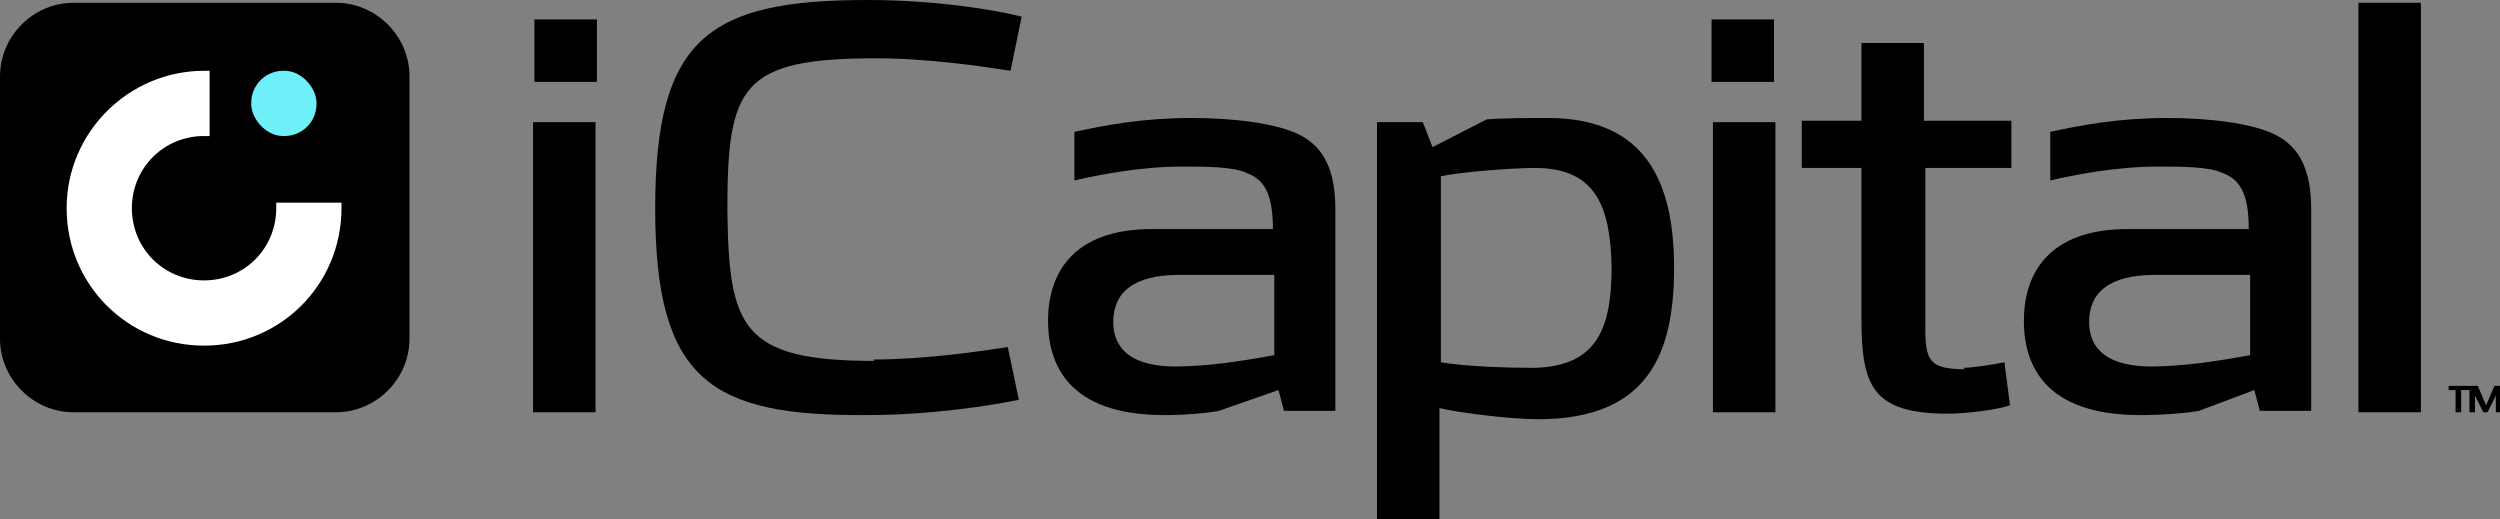
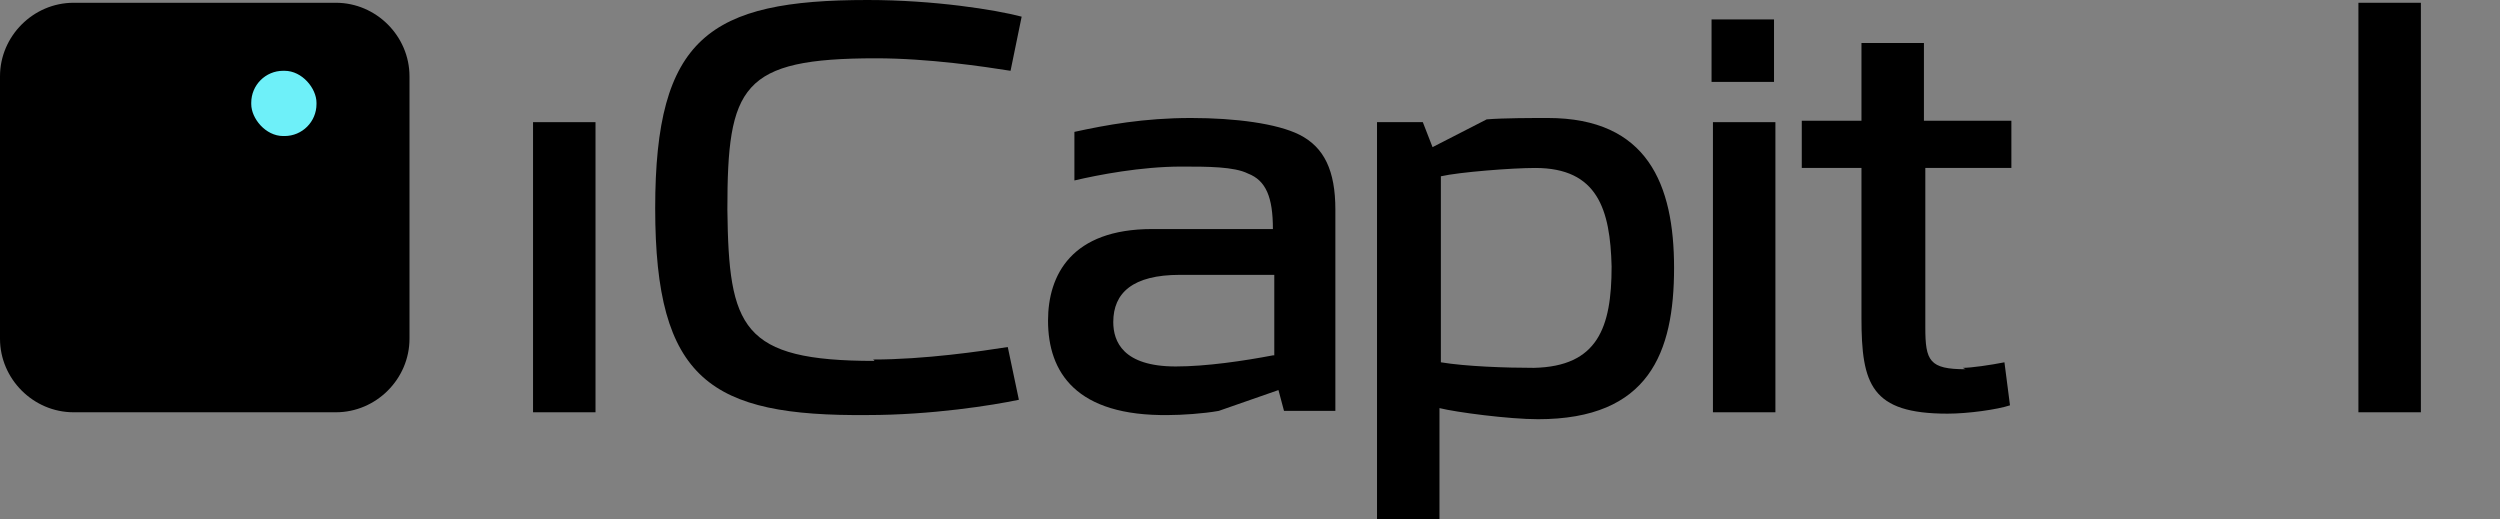
<svg xmlns="http://www.w3.org/2000/svg" id="icapital-color" viewBox="0 0 180.1 37.4">
  <rect x="0" y="0" width="180.1" height="37.4" fill="#808080" stroke="none" />
  <defs>
    <style>.cls-1{fill:#fff;}.cls-2{fill:#6ef0f9;}</style>
  </defs>
  <path d="M141.6,26.6c-2.6,0-2.9-.6-2.9-3v-11.5s6.2,0,6.2,0v-3.4h-6.3s0-5.6,0-5.6h-4.5v5.6h-4.3v3.4h4.3s0,10.8,0,10.8c0,4.8.7,6.9,6.2,6.9,1.5,0,3.6-.3,4.5-.6l-.4-3.1c-1,.2-2.4.4-3,.4h0s0,0,0,0h0s0,0,0,0Z" />
  <path d="M127.9,8.8h-4.5v20.9h4.5V8.8s0,0,0,0Z" />
  <path d="M174.4.2h-4.5v29.5h4.5V.2Z" />
  <path d="M111.6,8.5h0c-1.2,0-3.3,0-4.5.1l-3.9,2-.7-1.8h-3.3v28.7h4.5v-8.1c1.2.3,5,.8,7.1.8,8,0,9.8-4.8,9.8-10.9,0-6-1.9-10.8-9.1-10.8h0ZM110.5,26.5h0c-2,0-4.9-.1-6.7-.4v-13.4c1.3-.3,5.1-.6,6.8-.6,4.5,0,5.4,3,5.5,7.1,0,4.4-1,7.2-5.6,7.3h0Z" />
-   <path d="M166.5,15.1c0-2.8-.8-4.5-2.6-5.4-1.6-.8-4.6-1.2-7.8-1.2-3.4,0-6.1.5-8.4,1v3.5c1.7-.4,4.8-1,7.7-1,1.9,0,3.8,0,4.8.5,1.3.5,1.8,1.7,1.8,4h-8.7c-5.8,0-7.5,3.3-7.5,6.6,0,3.7,2,6.9,8.7,6.8.9,0,2.8-.1,3.9-.3l4-1.5.4,1.5h3.7v-14.6s0,0,0,0h0ZM162,25.6c-2.1.4-4.8.8-7,.8-3.8,0-4.5-1.8-4.5-3.2,0-2.1,1.4-3.4,4.8-3.4h6.8v5.8Z" />
  <path d="M96.2,15.1h0c0-2.8-.8-4.5-2.6-5.4-1.6-.8-4.6-1.2-7.8-1.2-3.4,0-6.1.5-8.4,1v3.5c1.7-.4,4.8-1,7.7-1,1.9,0,3.8,0,4.8.5,1.3.5,1.8,1.7,1.8,4h-8.7c-5.8,0-7.5,3.3-7.5,6.6,0,3.7,2,6.9,8.7,6.8.9,0,2.5-.1,3.6-.3l4.3-1.5.4,1.5h3.7v-14.6s0,0,0,0h0ZM91.7,25.6c-2.1.4-4.8.8-7,.8-3.8,0-4.5-1.8-4.5-3.2,0-2.1,1.4-3.4,4.8-3.4h6.8v5.8Z" />
  <path d="M42.9,8.8h-4.5v20.9h4.5V8.8s0,0,0,0Z" />
  <path d="M63,26c-9.6,0-10.5-2.4-10.6-10.9,0-8.9,1-10.9,10.7-10.9,3.8,0,7.8.6,9.7.9l.8-3.9C71.7.7,67.3,0,62.5,0c-11.4,0-15.3,2.7-15.3,15,0,12.4,4,15,15.3,14.9,4.6,0,9-.7,10.9-1.1l-.8-3.8c-1.9.3-6,.9-9.7.9Z" />
-   <rect x="38.5" y="1.4" width="4.5" height="4.5" />
  <rect x="123.3" y="1.4" width="4.5" height="4.5" />
  <path d="M24.2.2H5.3C2.4.2,0,2.6,0,5.5v18.9c0,2.9,2.4,5.3,5.3,5.3h18.9c2.9,0,5.3-2.4,5.3-5.3V5.5c0-2.9-2.4-5.3-5.3-5.3Z" />
-   <path class="cls-1" d="M24.6,15c0,5.5-4.4,9.9-9.9,9.9s-9.9-4.4-9.9-9.9S9.3,5.1,14.7,5.1h.4v4.7h-.4c-2.9,0-5.2,2.3-5.2,5.2s2.3,5.2,5.2,5.2,5.2-2.3,5.2-5.2v-.4h4.7v.4Z" />
-   <path d="M177,28.1h-.6v-.3h1.5v.3h-.6v1.6h-.4v-1.6ZM178.1,27.8h.4l.6,1.4.6-1.4h.4v1.9h-.3v-1.2l-.6,1.2h-.3l-.6-1.2v1.2h-.4v-1.9Z" />
  <rect class="cls-2" x="18.1" y="5.1" width="4.7" height="4.7" rx="2.3" ry="2.3" />
</svg>